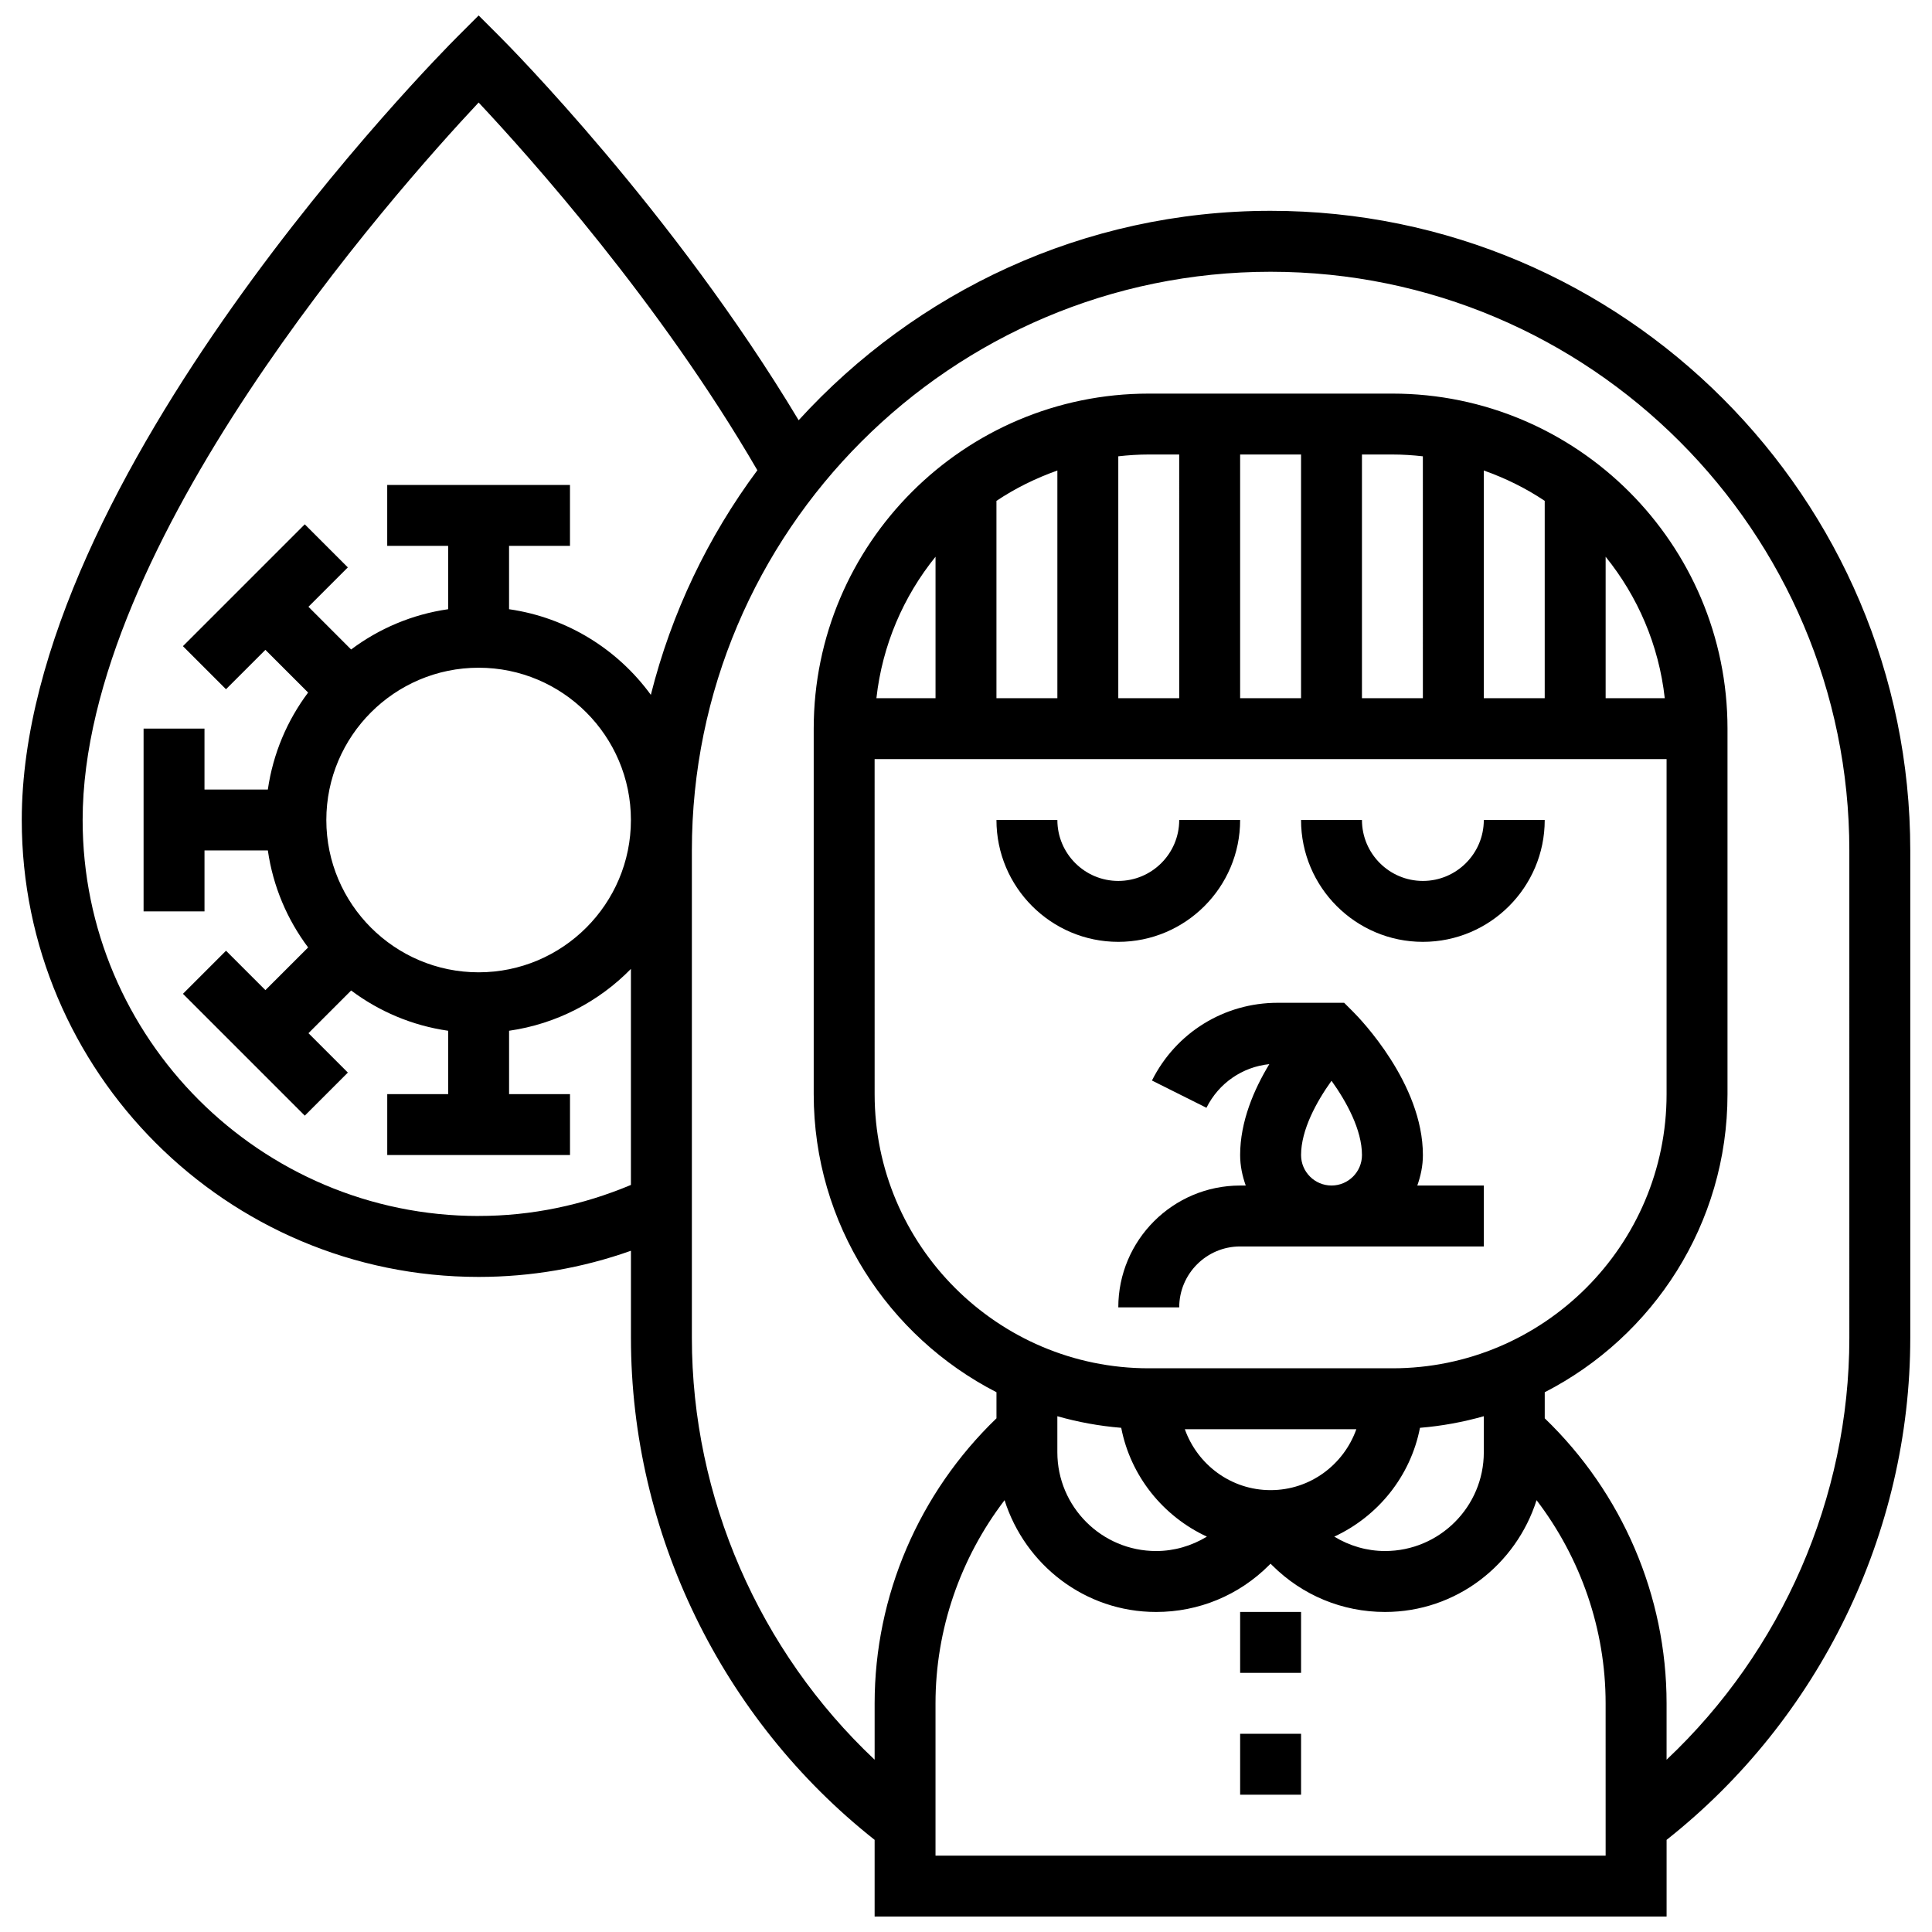
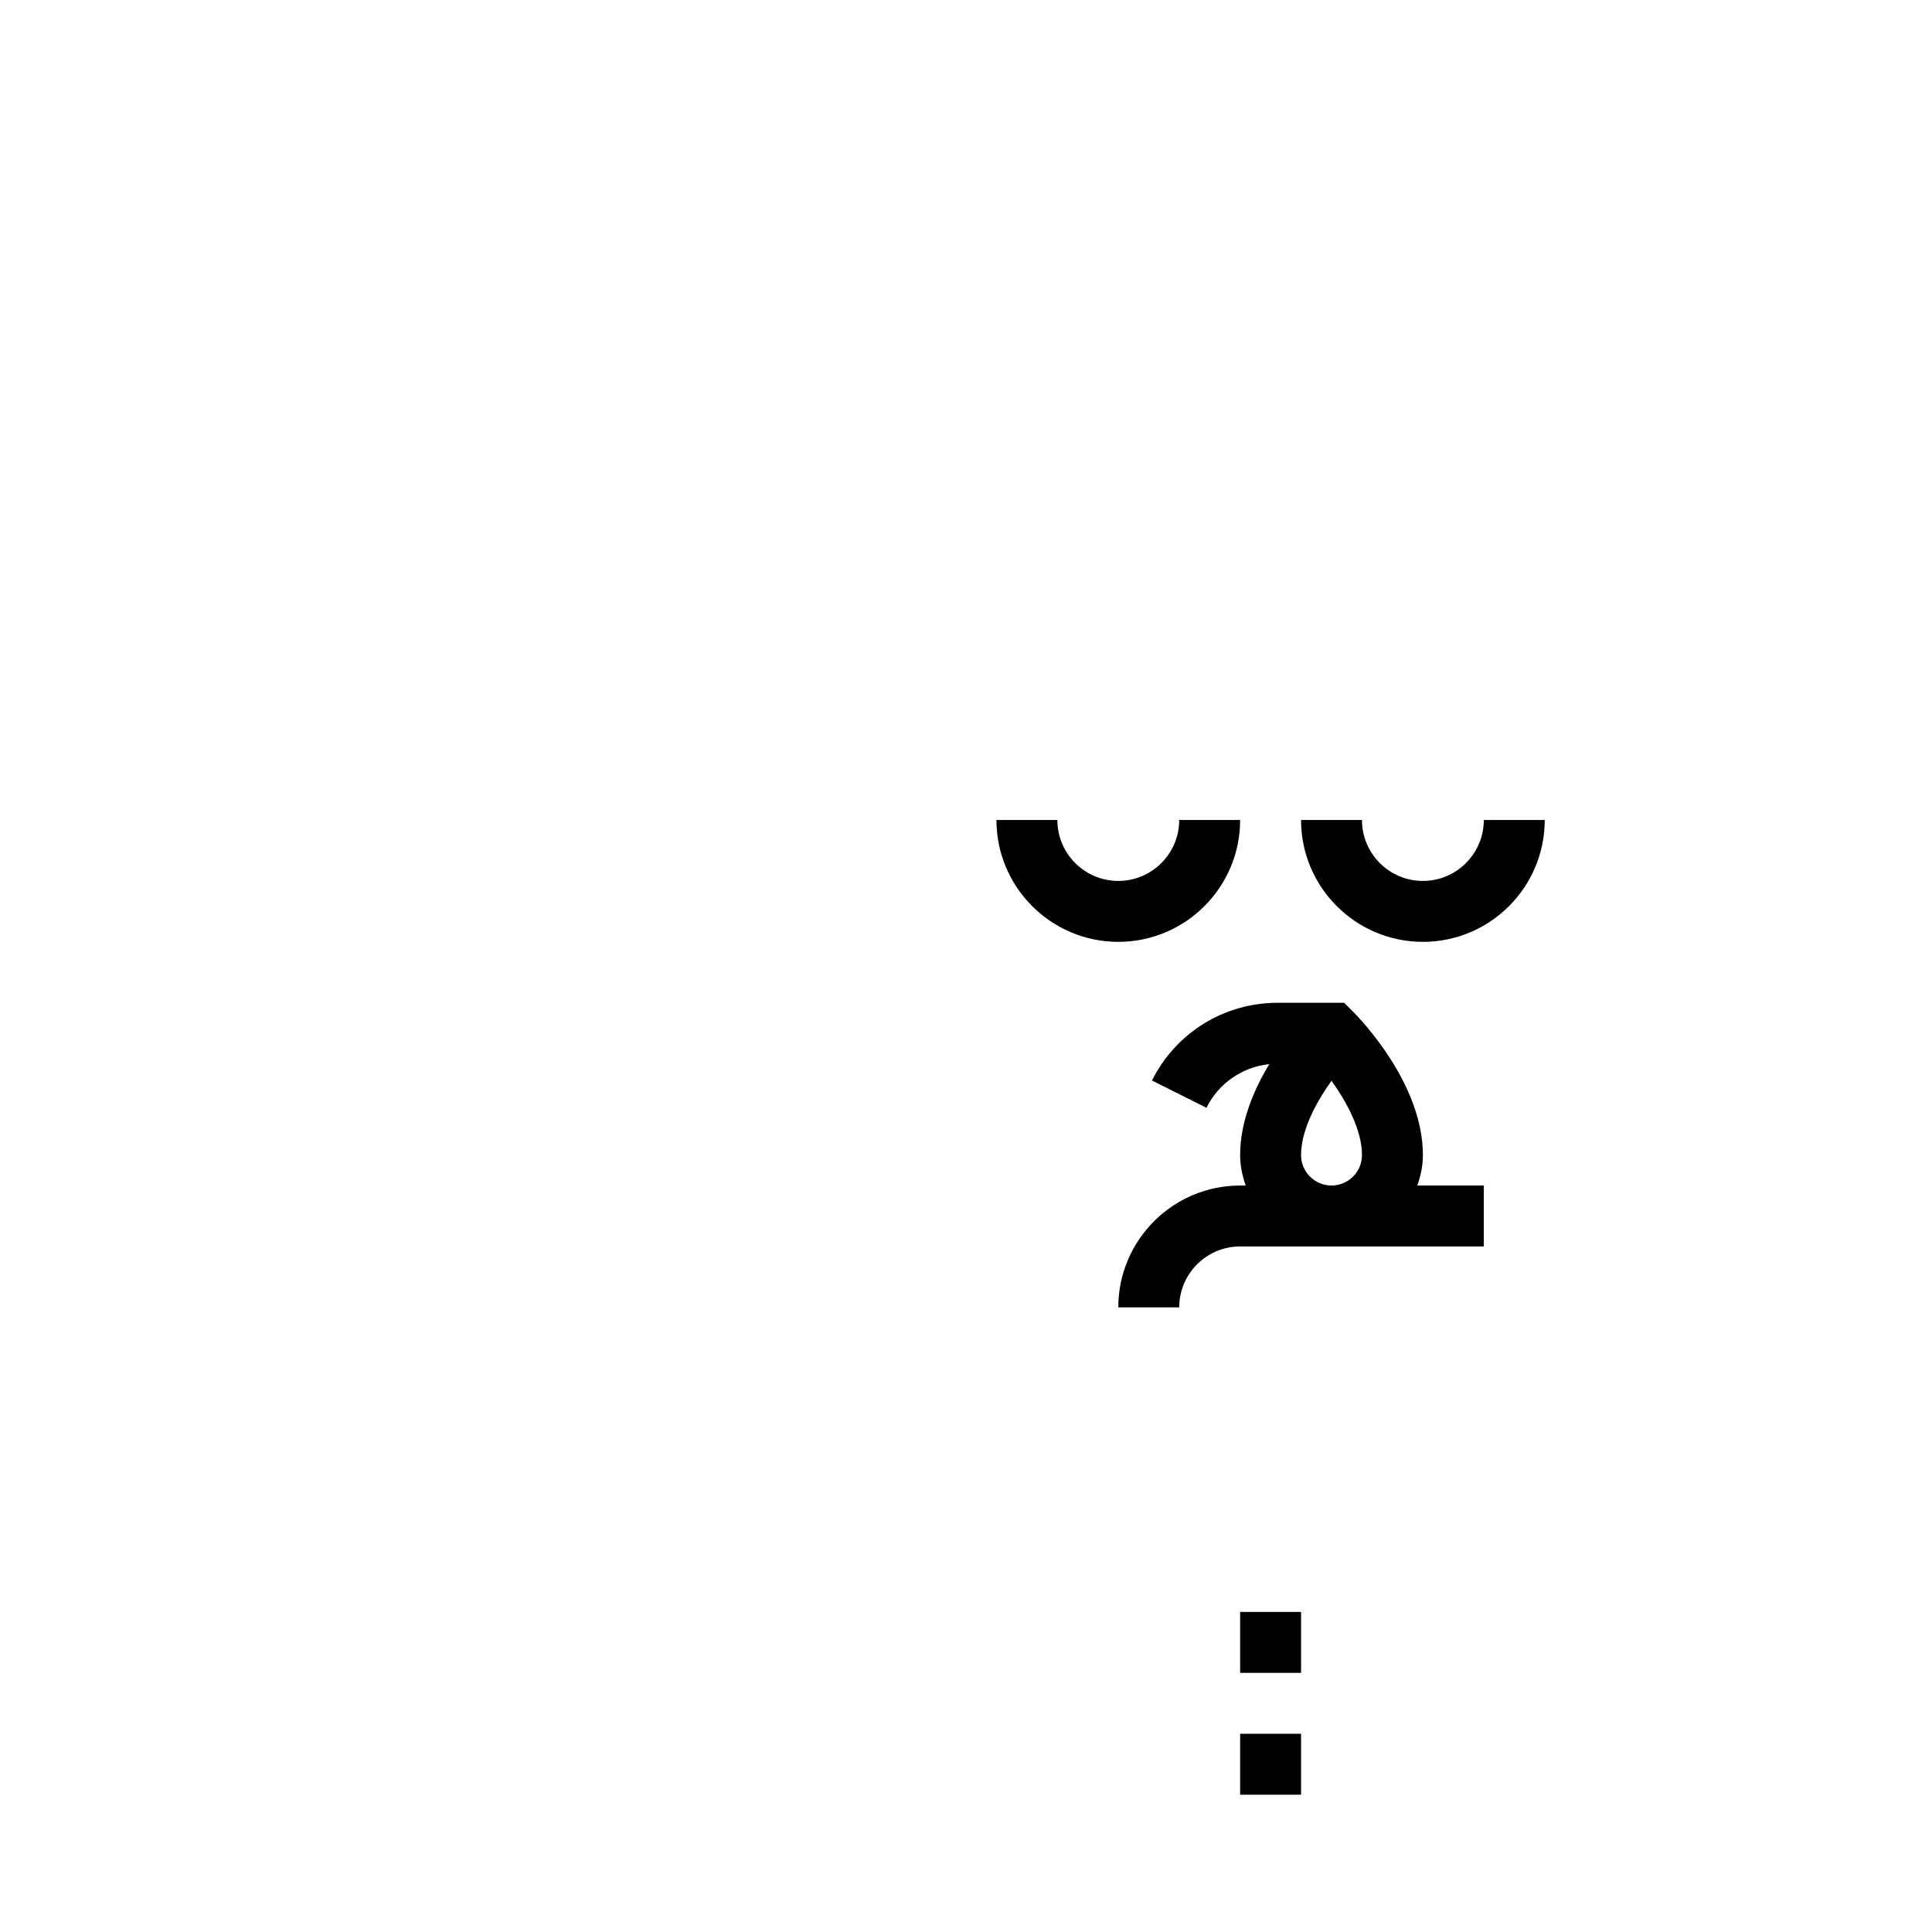
<svg xmlns="http://www.w3.org/2000/svg" width="800px" height="800px" version="1.1" viewBox="144 144 512 512">
  <defs>
    <clipPath id="a">
-       <path d="m149 148.09h502v503.81h-502z" />
-     </clipPath>
+       </clipPath>
  </defs>
  <path d="m440.36 393.6c17.809 0 32.289-14.48 32.289-32.289h-16.145c0 8.902-7.242 16.145-16.145 16.145s-16.145-7.242-16.145-16.145h-16.145c0 17.809 14.48 32.289 32.289 32.289z" />
  <path d="m521.08 393.6c17.809 0 32.289-14.48 32.289-32.289h-16.145c0 8.902-7.242 16.145-16.145 16.145s-16.145-7.242-16.145-16.145h-16.145c0.004 17.809 14.484 32.289 32.289 32.289z" />
  <path d="m449.28 430.35 14.441 7.223c3.262-6.539 9.523-10.824 16.66-11.566-4.066 6.711-7.731 15.211-7.731 24.098 0 2.84 0.582 5.539 1.484 8.07l-1.484 0.004c-17.809 0-32.289 14.48-32.289 32.289h16.145c0-8.902 7.242-16.145 16.145-16.145h64.578v-16.145h-17.629c0.902-2.535 1.484-5.231 1.484-8.07 0-18.945-16.613-36.105-18.508-37.996l-2.363-2.363h-17.582c-14.211-0.004-26.988 7.898-33.352 20.602zm47.586 0.066c3.957 5.519 8.07 12.996 8.07 19.688 0 4.457-3.625 8.07-8.07 8.07-4.449 0-8.07-3.617-8.07-8.07 0-6.691 4.113-14.176 8.07-19.688z" />
  <path d="m472.65 603.47h16.145v16.145h-16.145z" />
  <path d="m472.65 571.18h16.145v16.145h-16.145z" />
  <g clip-path="url(#a)">
    <path d="m480.72 199.87c-49.547 0-94.047 21.496-125.07 55.496-33.215-55.383-77.133-99.602-79.098-101.56l-5.707-5.707-5.707 5.707c-4.711 4.715-115.37 116.42-115.37 207.51 0 66.766 54.316 121.08 121.08 121.08 13.941 0 27.461-2.363 40.359-6.934v23.078c0 51.684 24.094 101.07 64.578 133.04v20.332h209.88v-20.332c40.48-31.965 64.578-81.352 64.578-133.04v-129.15c-0.008-93.469-76.043-169.52-169.52-169.52zm-209.88 266.38c-57.859 0-104.94-47.078-104.94-104.94 0.004-73.148 82.289-165.97 104.94-190.14 13.496 14.375 48.125 53.098 73.867 97.453-13.043 17.566-22.738 37.68-28.227 59.516-8.773-12.043-22.164-20.473-37.574-22.691v-16.789h16.145v-16.145h-48.434v16.145h16.145v16.789c-9.551 1.371-18.316 5.133-25.711 10.672l-11.309-11.316 10.438-10.438-11.414-11.414-32.289 32.289 11.414 11.414 10.445-10.438 11.316 11.316c-5.539 7.387-9.289 16.152-10.672 25.703h-16.789v-16.145h-16.141v48.434h16.145v-16.145h16.789c1.371 9.551 5.133 18.316 10.672 25.703l-11.32 11.312-10.438-10.438-11.414 11.414 32.289 32.289 11.414-11.414-10.438-10.438 11.309-11.316c7.387 5.539 16.16 9.301 25.711 10.672v16.789h-16.145v16.145h48.434v-16.145h-16.145v-16.789c12.566-1.809 23.805-7.719 32.289-16.395v57.254c-12.777 5.359-26.309 8.219-40.363 8.219zm0-64.578c-22.254 0-40.359-18.105-40.359-40.359s18.105-40.359 40.359-40.359 40.359 18.105 40.359 40.359c0.004 22.254-18.102 40.359-40.359 40.359zm298.67 234.09h-177.59v-40.359c0-19.598 6.578-38.48 18.301-53.84 5.426 17.113 21.277 29.625 40.16 29.625 11.293 0 21.922-4.398 29.93-12.391l0.402-0.402 0.41 0.41c8 7.984 18.621 12.383 29.922 12.383 18.879 0 34.734-12.52 40.16-29.625 11.723 15.359 18.301 34.242 18.301 53.84zm0-344.22c8.484 10.492 14.102 23.383 15.668 37.488l-15.668-0.004zm-16.145 37.484h-16.145v-60.34c5.738 2.035 11.172 4.707 16.145 8.047zm-32.289 0h-16.145v-64.578h8.07c2.727 0 5.418 0.176 8.07 0.477zm-32.285 0h-16.145v-64.578h16.145zm-32.289 0h-16.145v-64.102c2.656-0.297 5.344-0.477 8.07-0.477h8.07zm-32.289 0h-16.145v-52.289c4.973-3.332 10.406-6.004 16.145-8.047zm-32.289 0h-15.668c1.566-14.102 7.184-26.992 15.668-37.488zm-16.145 16.145h209.88v88.793c0 40.062-32.594 72.648-72.648 72.648h-64.578c-40.055 0-72.648-32.586-72.648-72.648zm104.94 193.73c-10.512 0-19.391-6.773-22.73-16.145h45.453c-3.332 9.379-12.211 16.145-22.723 16.145zm39.586-16.516c5.82-0.477 11.469-1.527 16.918-3.074v9.559c0 14.434-11.746 26.168-26.176 26.168-4.836 0-9.43-1.379-13.457-3.816 11.574-5.363 20.211-15.977 22.715-28.836zm-79.172 0c2.504 12.859 11.133 23.473 22.707 28.84-4.035 2.438-8.629 3.816-13.457 3.816-14.434 0-26.176-11.738-26.176-26.168v-9.559c5.457 1.555 11.105 2.594 16.926 3.07zm192.96-23.844c0 42.355-17.863 83.012-48.434 111.8v-14.934c0-28.543-11.785-55.801-32.289-75.539v-6.91c28.703-14.73 48.434-44.566 48.434-78.992v-96.863c0-48.957-39.836-88.793-88.793-88.793h-64.578c-48.957 0-88.793 39.836-88.793 88.793v96.863c0 34.418 19.727 64.262 48.434 78.992v6.91c-20.504 19.734-32.289 46.996-32.289 75.539v14.934c-30.57-28.777-48.434-69.445-48.434-111.8v-129.15c0-84.57 68.797-153.37 153.37-153.37 84.57 0 153.37 68.797 153.37 153.37z" />
  </g>
</svg>